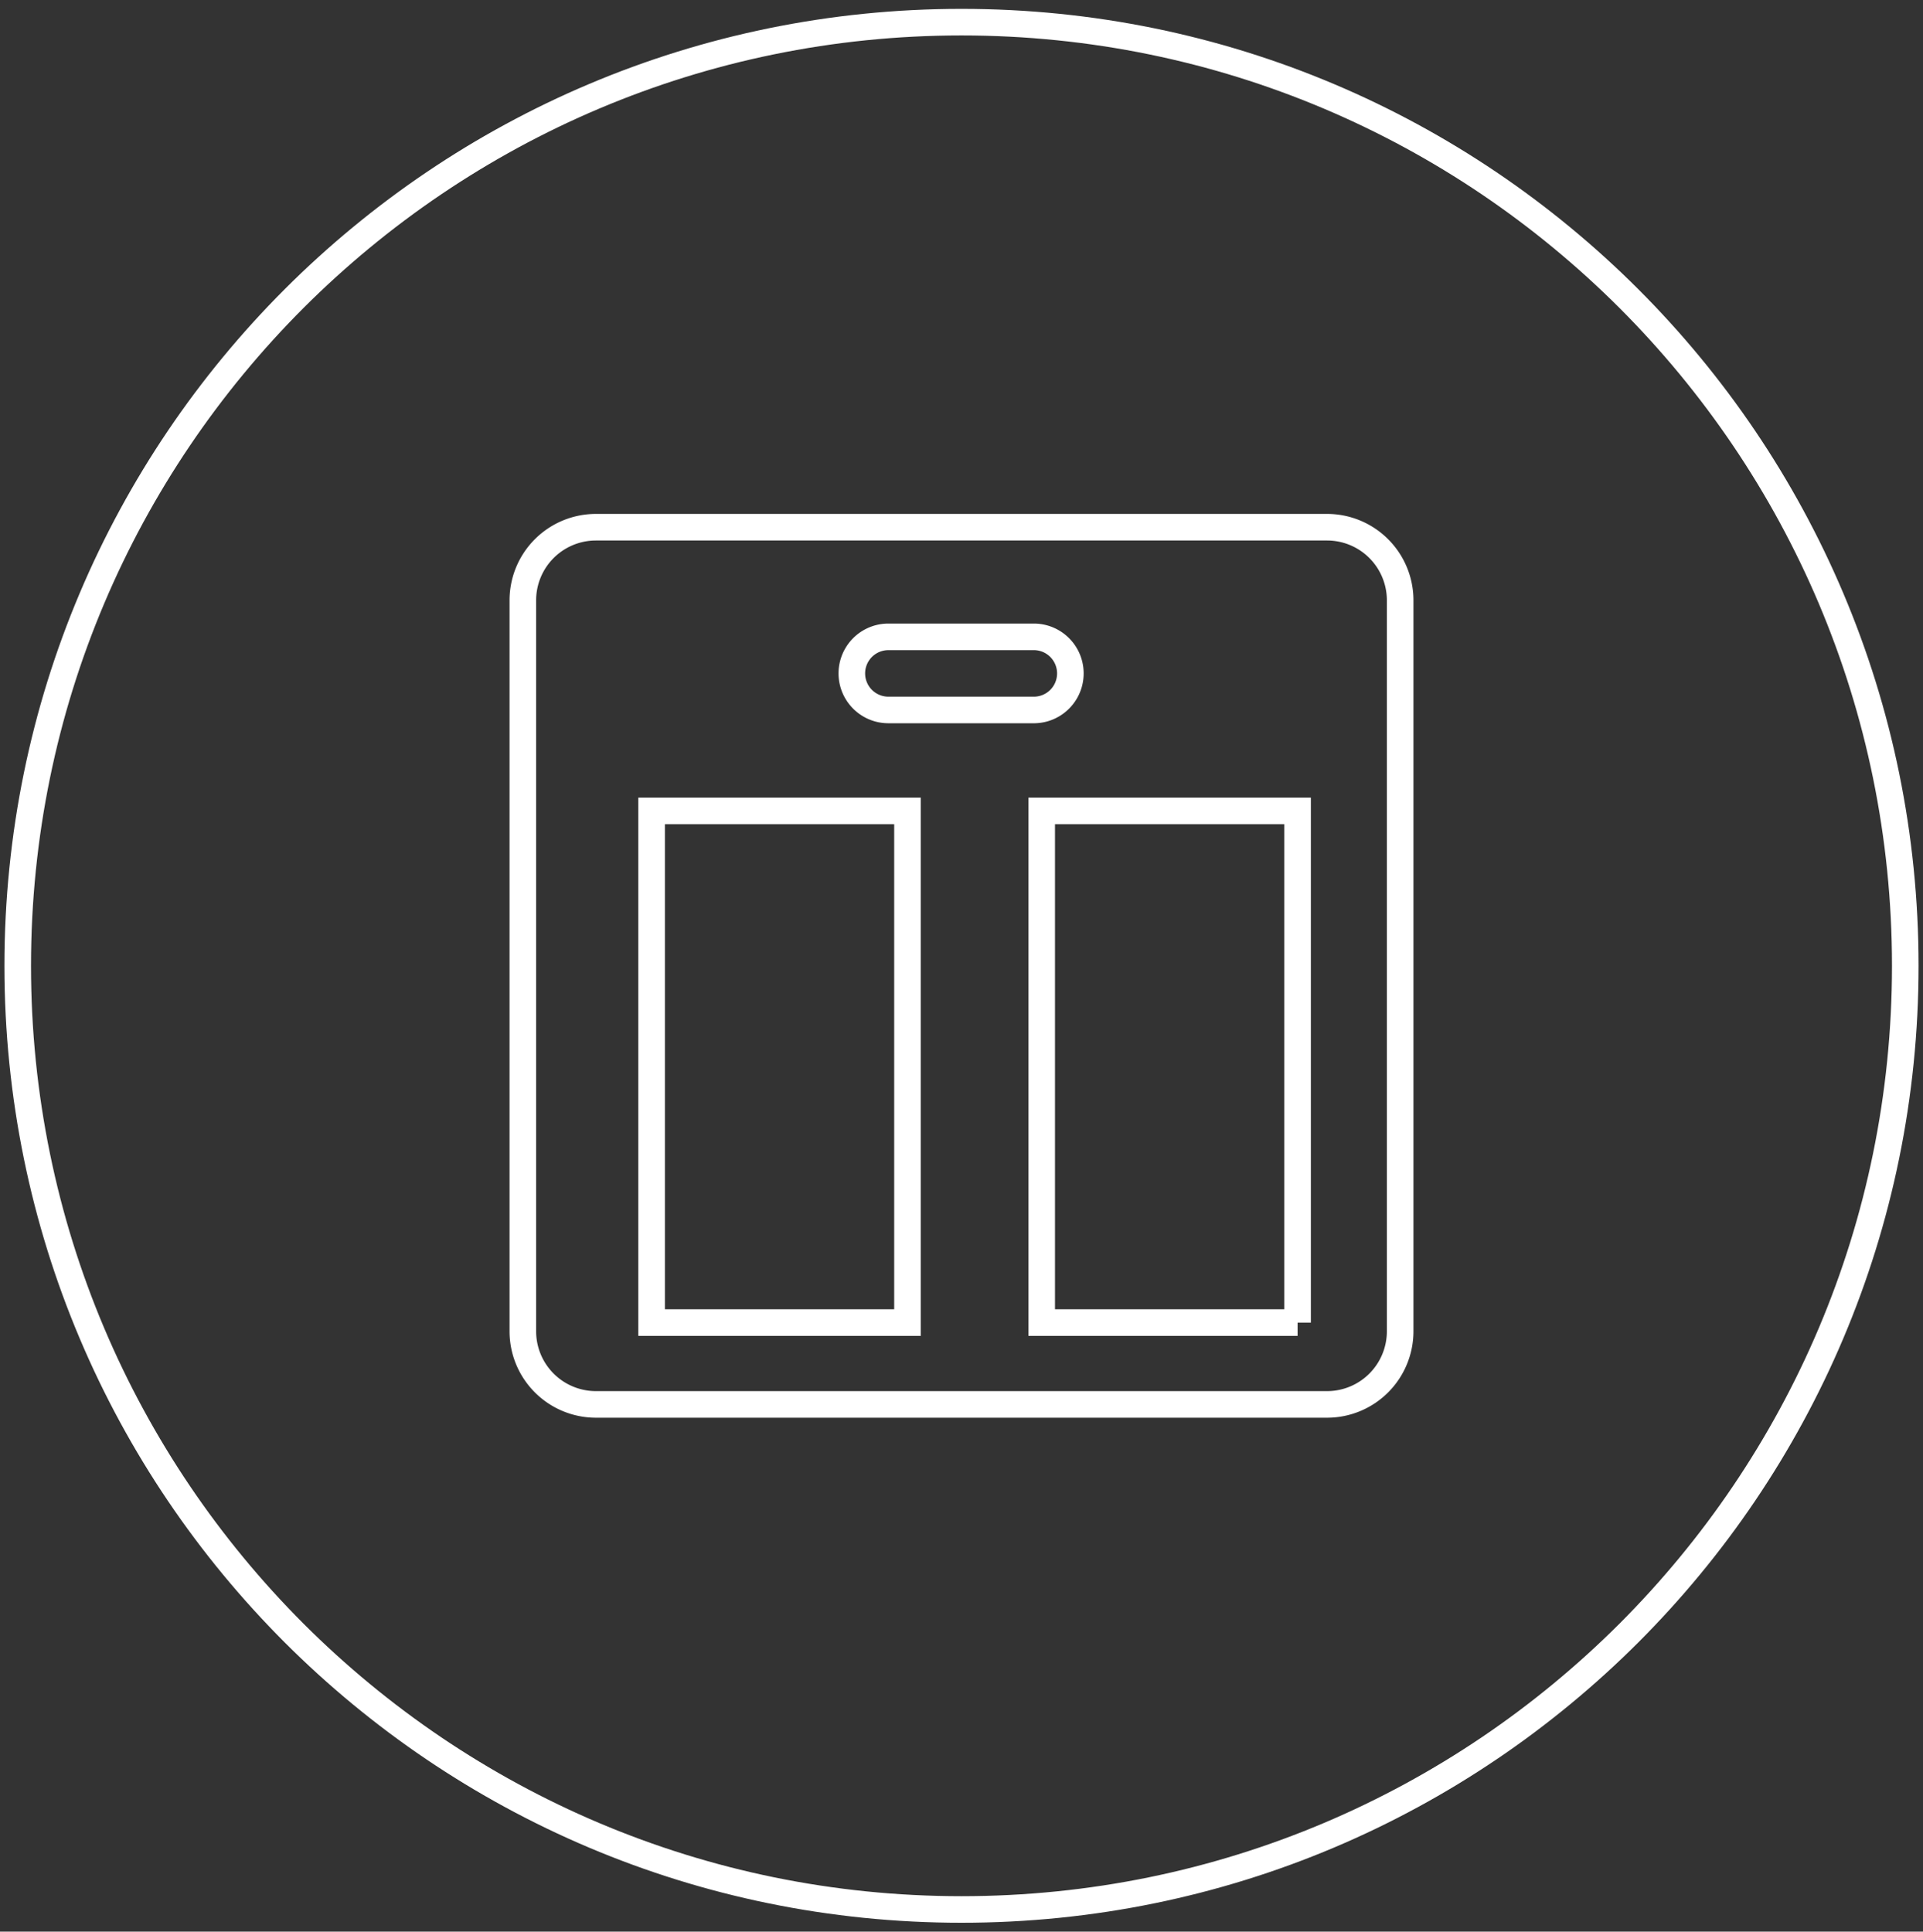
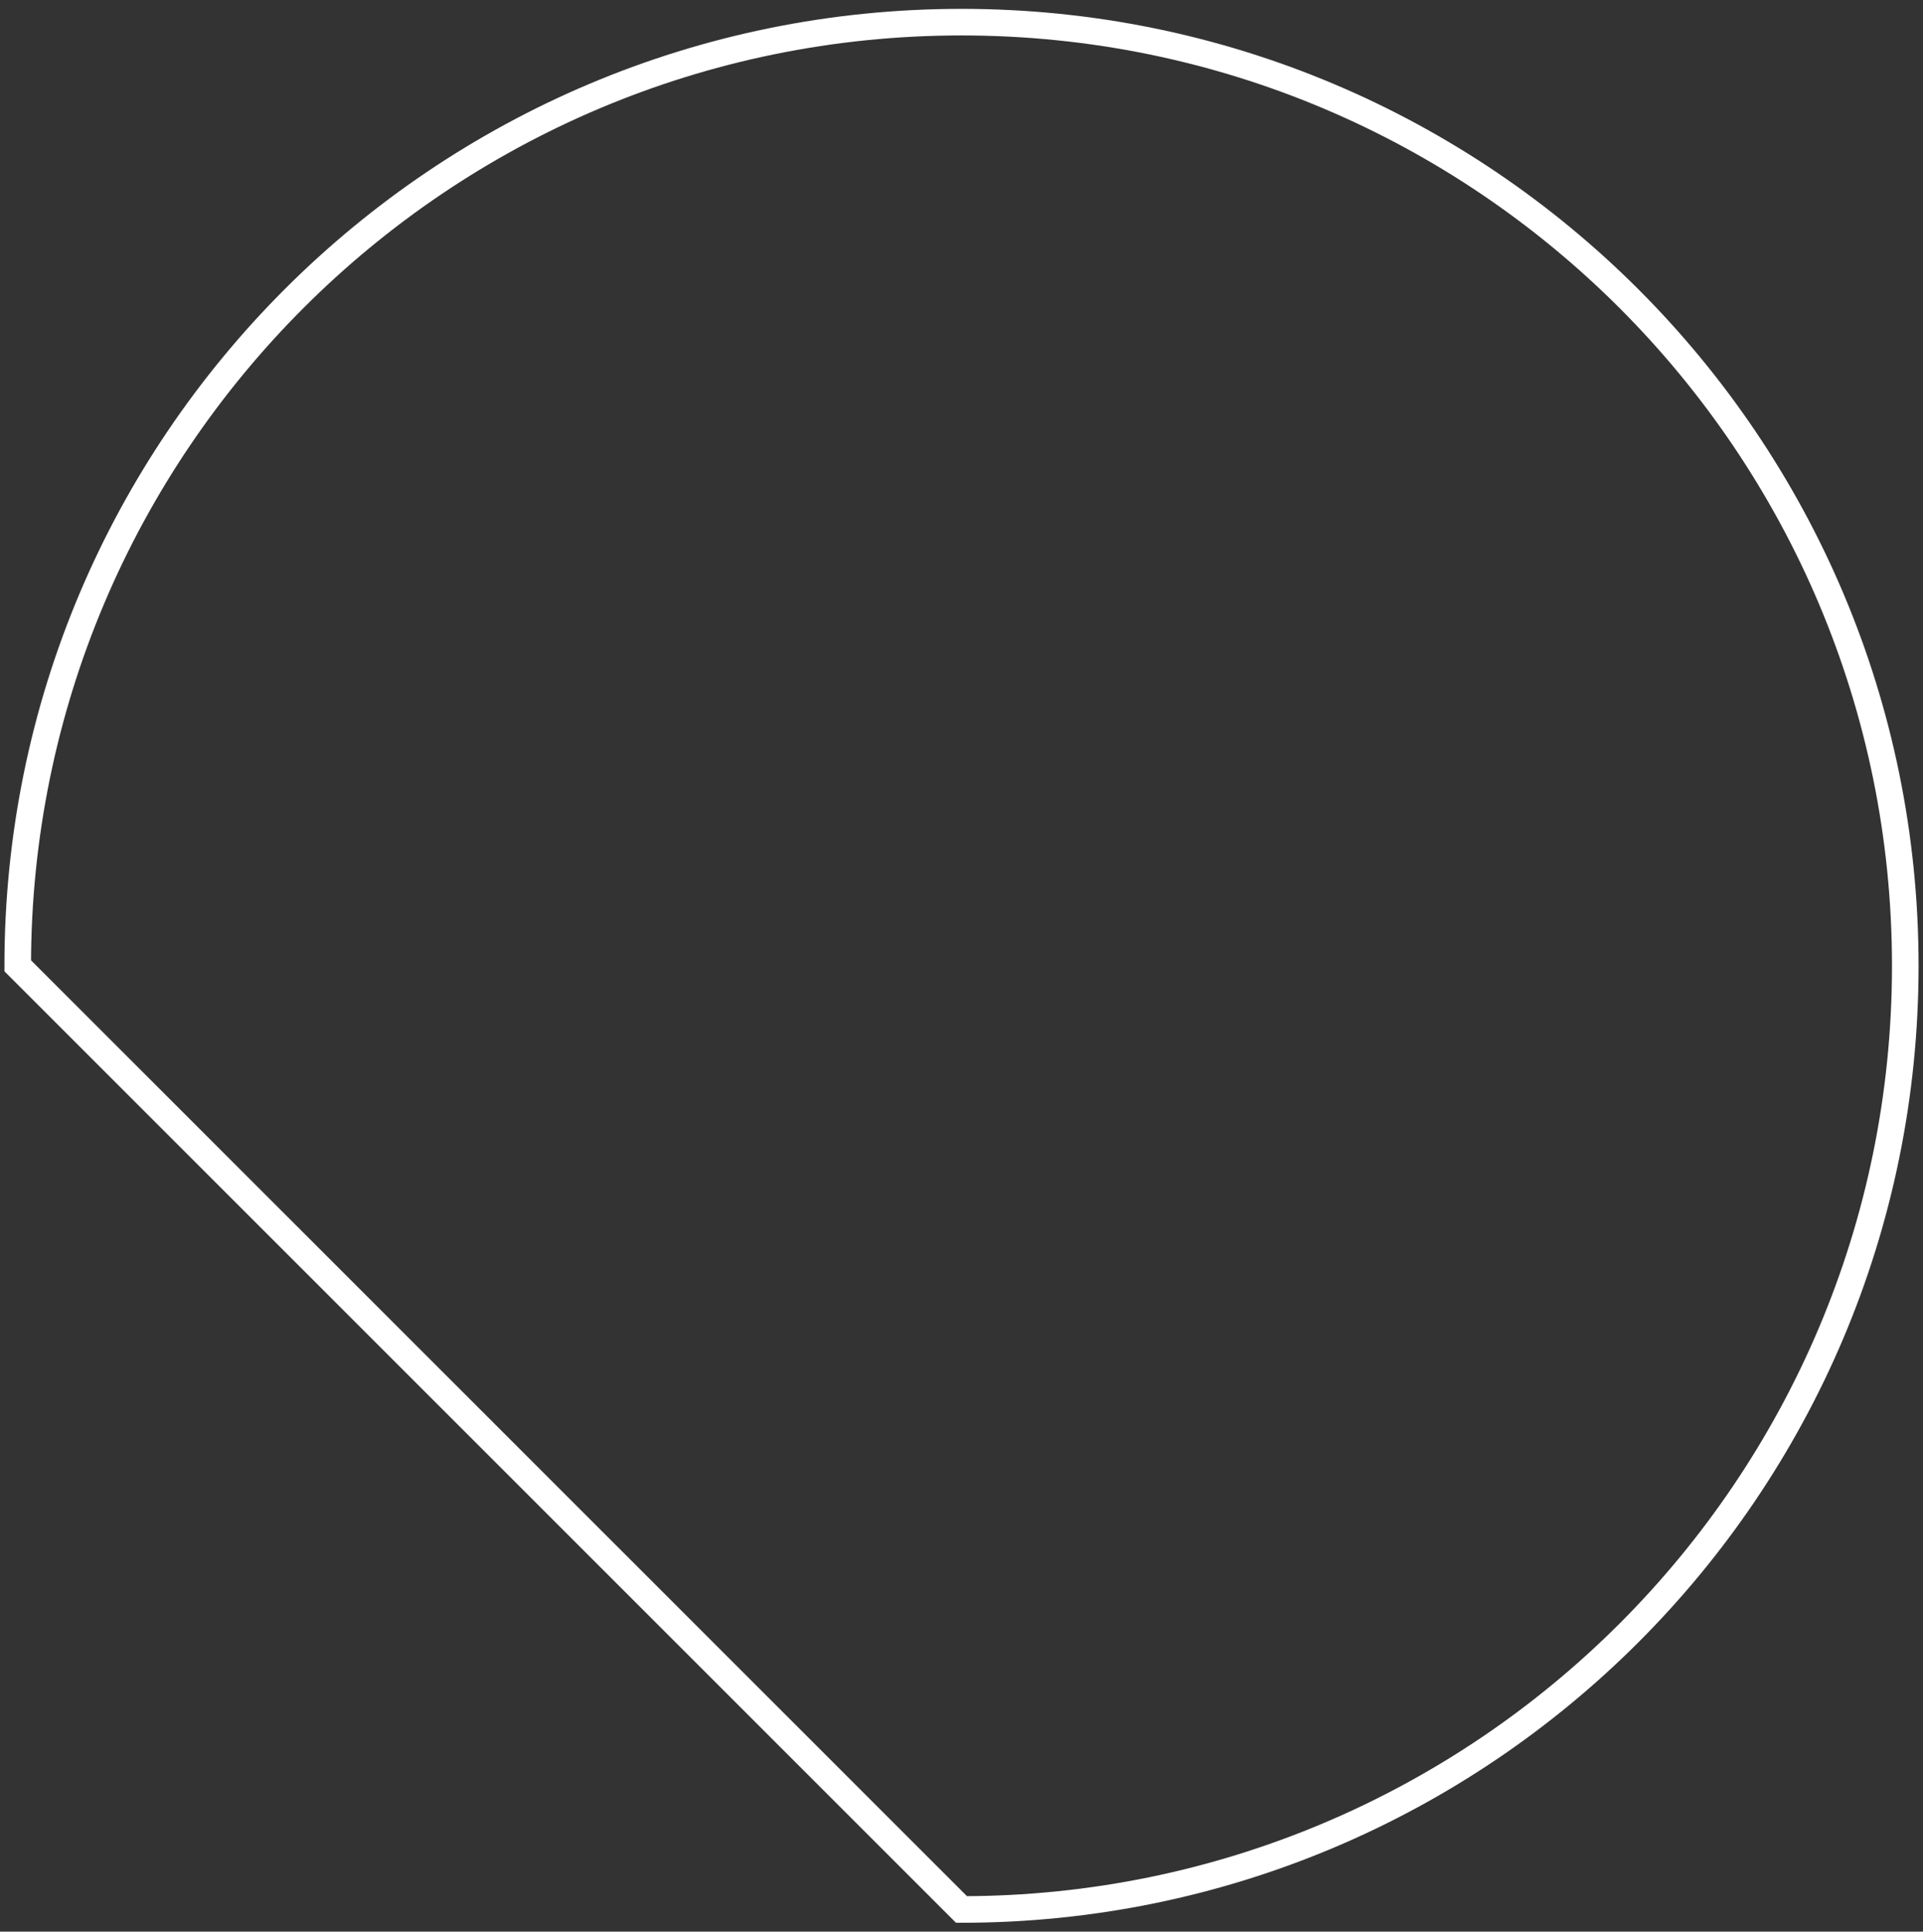
<svg xmlns="http://www.w3.org/2000/svg" width="217" height="218" fill="none">
  <rect width="100%" height="100%" fill="#333333" stroke="none" />
-   <path stroke="#fff" stroke-width="3" d="M108.5 215.5c58.818 0 106.5-47.682 106.5-106.5S167.318 2.5 108.5 2.5 2 50.182 2 109s47.682 106.5 106.5 106.5Z" style="stroke:#fff;stroke-opacity:1" />
-   <path stroke="#fff" stroke-width="3" d="M149.75 59.5h-82.5A8.25 8.25 0 0 0 59 67.75v82.5a8.252 8.252 0 0 0 8.25 8.25h82.5a8.253 8.253 0 0 0 8.25-8.25v-82.5a8.25 8.25 0 0 0-8.25-8.25Zm-49.5 12.375h16.5a4.126 4.126 0 0 1 0 8.25h-16.5a4.125 4.125 0 0 1 0-8.25Zm2.155 77.39H73.53v-57.75h28.875v57.75Zm44.02 0H117.55v-57.75h28.875v57.75Z" style="stroke:#fff;stroke-opacity:1" />
+   <path stroke="#fff" stroke-width="3" d="M108.5 215.5c58.818 0 106.5-47.682 106.5-106.5S167.318 2.5 108.5 2.5 2 50.182 2 109Z" style="stroke:#fff;stroke-opacity:1" />
</svg>